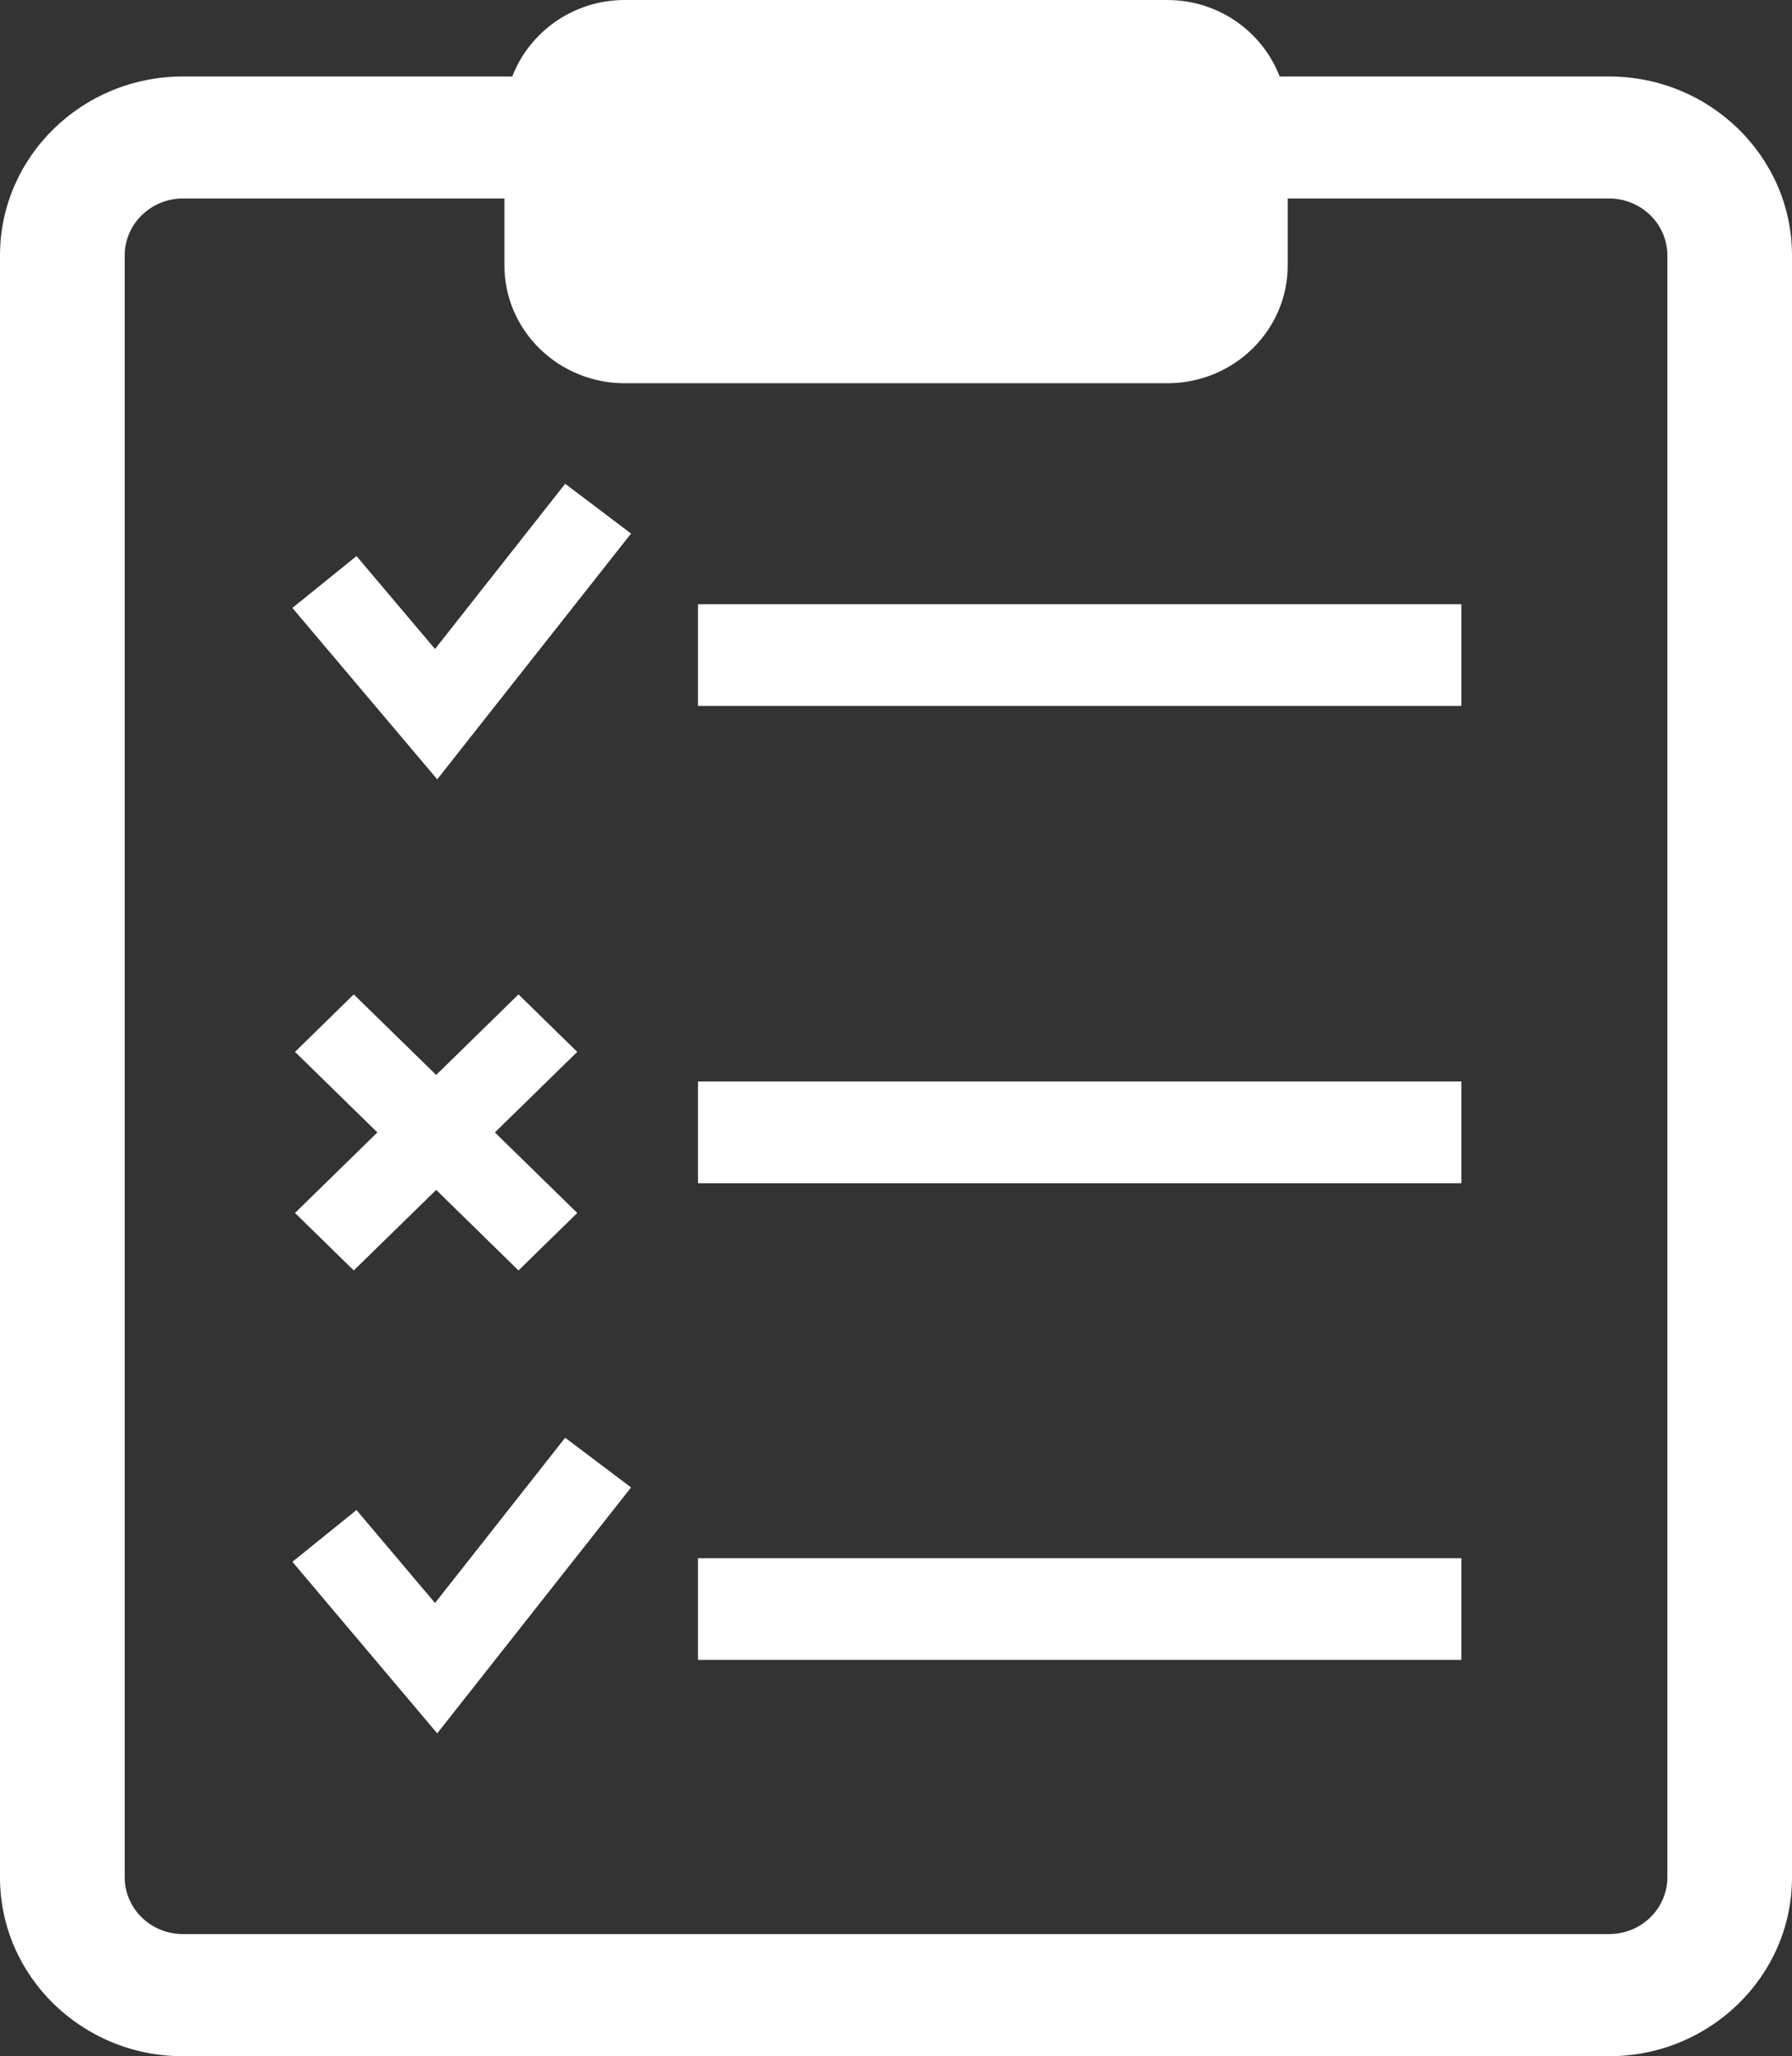
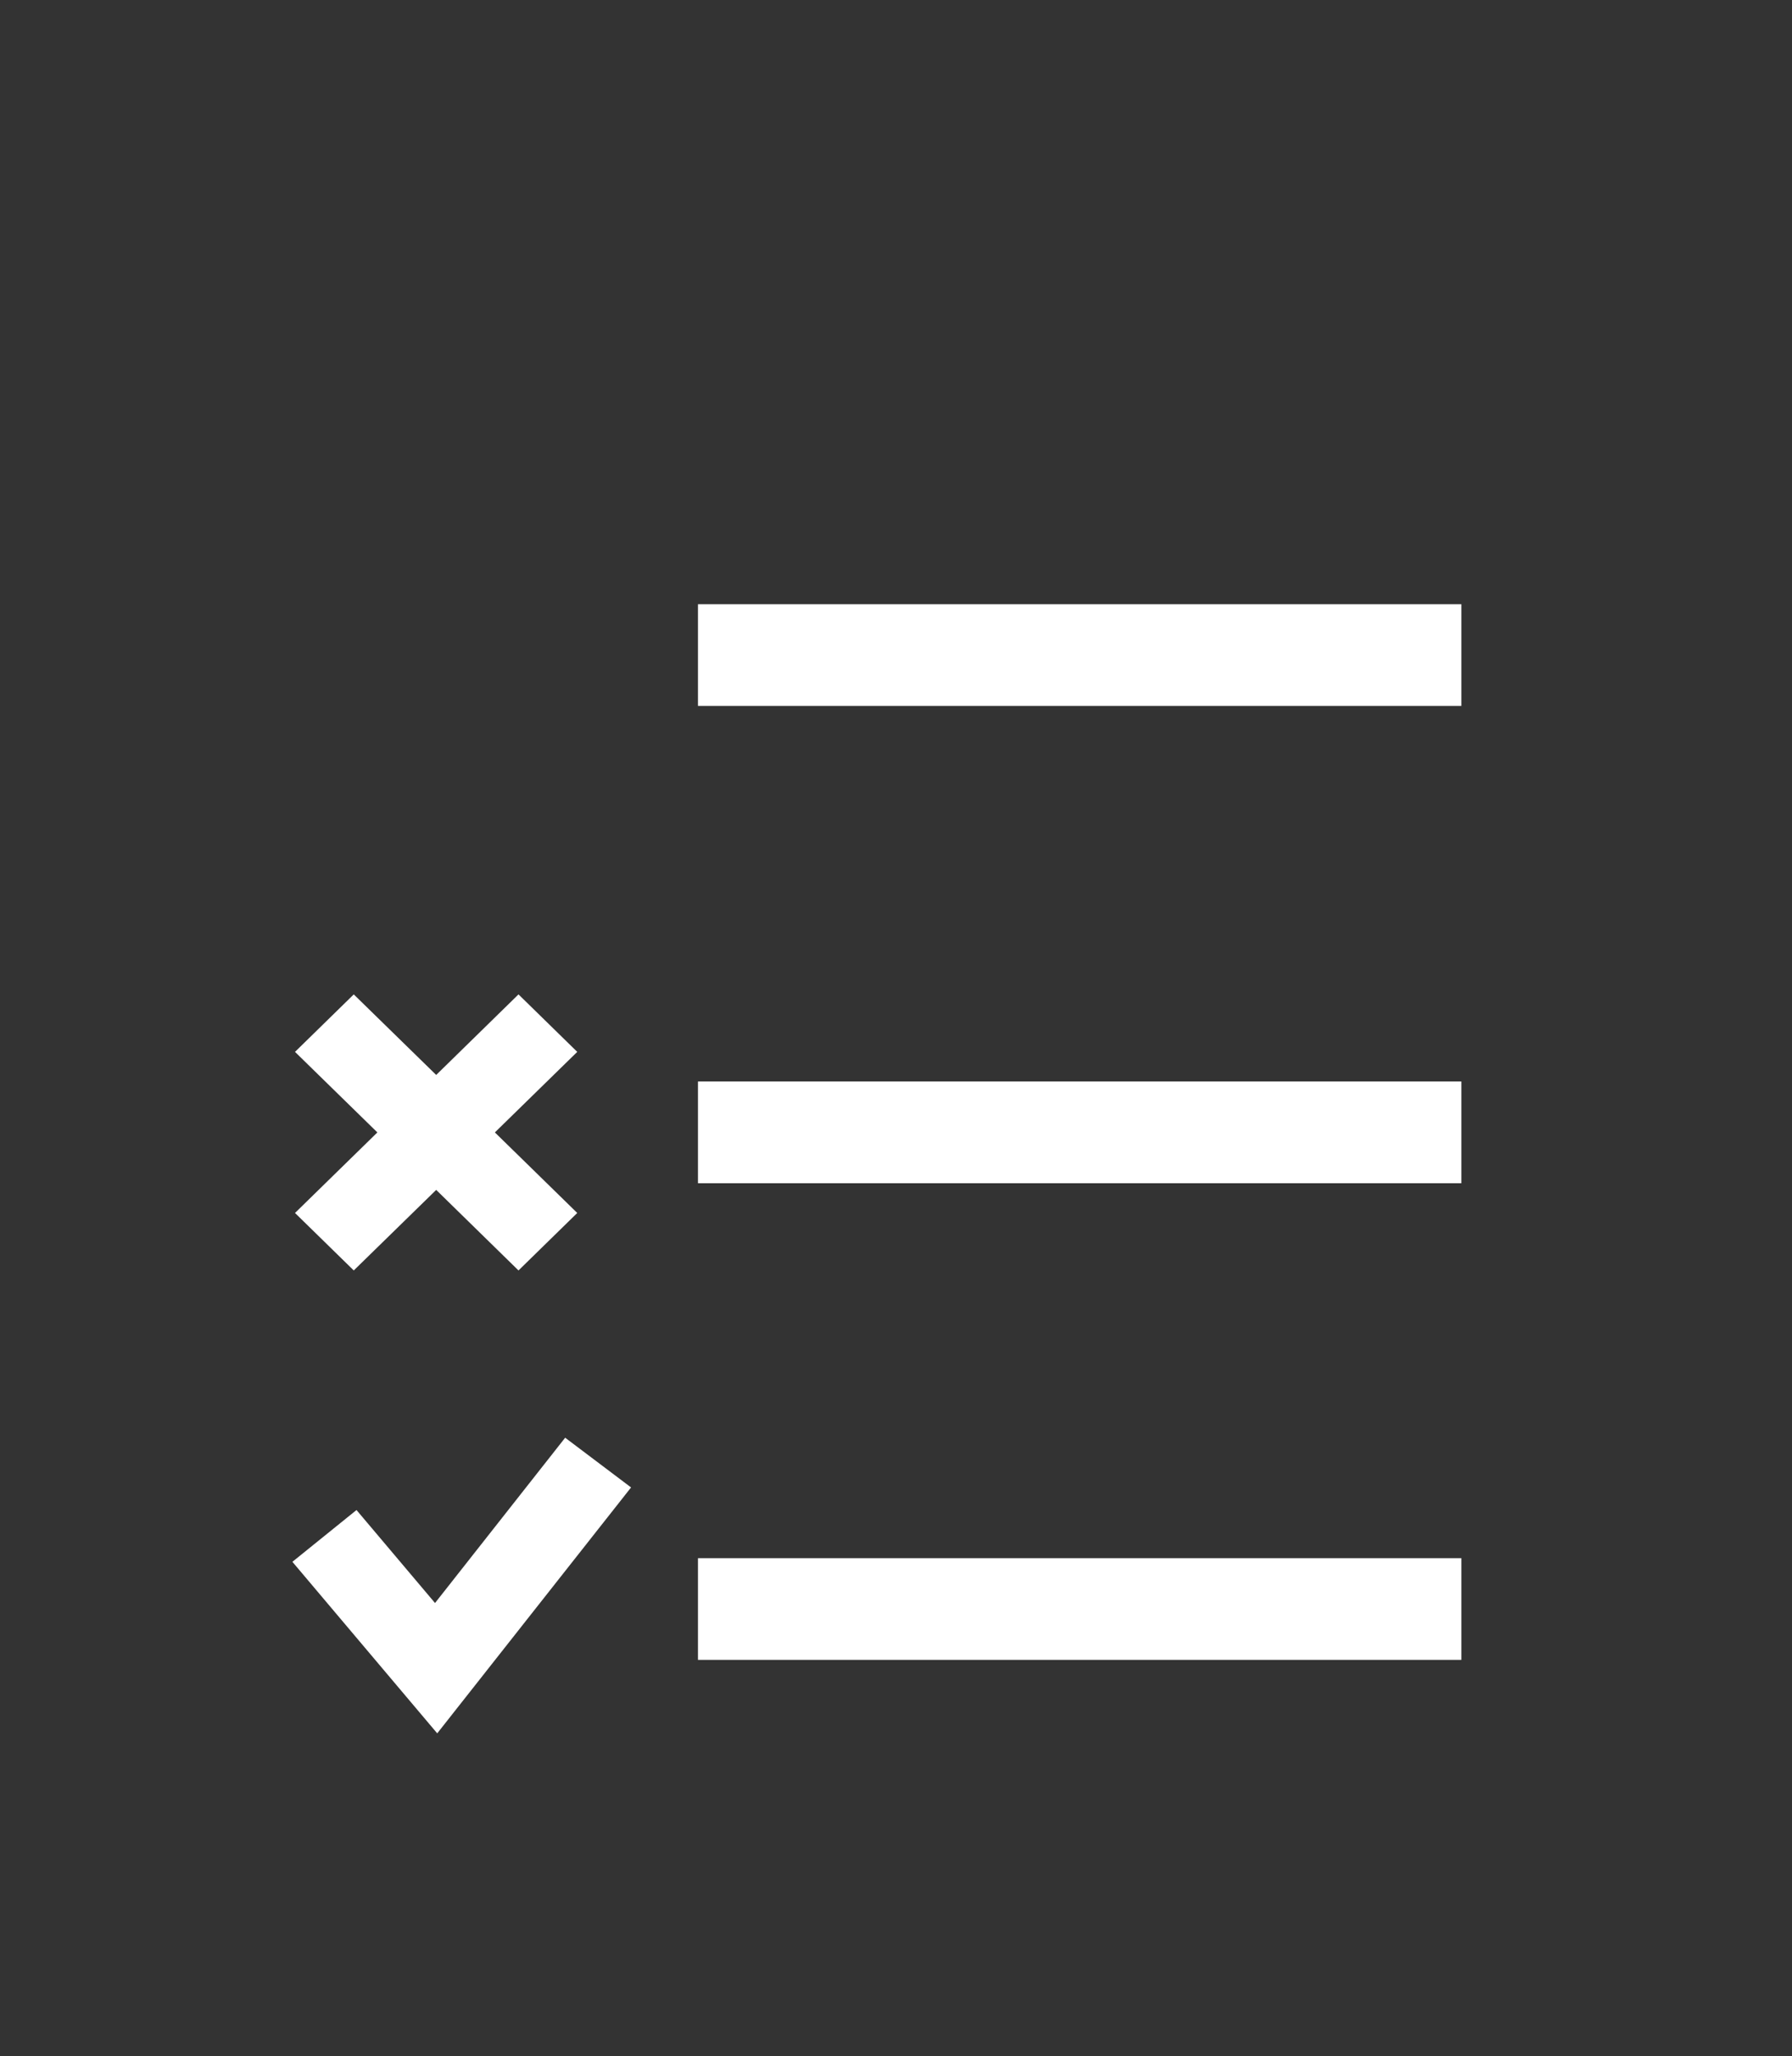
<svg xmlns="http://www.w3.org/2000/svg" id="Capa_2" data-name="Capa 2" viewBox="0 0 261.08 299.44">
  <rect x="0" y="0" width="261.08" height="299.44" fill="#333333" stroke="none" />
  <defs>
    <style> .cls-1 { fill: #fff; stroke-width: 0px; } </style>
  </defs>
  <g id="Capa_1-2" data-name="Capa 1">
-     <path class="cls-1" d="M242.92,273.38c0,4.56-3.79,8.27-8.48,8.27H26.64c-4.68,0-8.47-3.71-8.47-8.27V37.19c0-4.55,3.79-8.28,8.47-8.28h46.85v9.73c0,9.49,7.86,17.17,17.54,17.17h79.02c9.71,0,17.56-7.69,17.56-17.17v-9.73h46.83c4.68,0,8.48,3.72,8.48,8.28v236.19ZM234.44,11.14h-48c-2.51-6.5-8.87-11.14-16.4-11.14h-79.02c-7.51,0-13.88,4.65-16.39,11.14H26.63C11.94,11.14,0,22.83,0,37.2v236.2c0,14.36,11.94,26.04,26.63,26.04h207.8c14.7,0,26.65-11.68,26.65-26.04V37.2c0-14.37-11.95-26.06-26.65-26.06h0Z" />
    <rect class="cls-1" x="101.69" y="87.99" width="111.22" height="14.81" />
    <rect class="cls-1" x="101.69" y="157.49" width="111.22" height="14.82" />
    <polygon class="cls-1" points="51.54 185.01 63.55 173.28 75.54 185.01 84.1 176.64 72.1 164.91 84.1 153.18 75.54 144.81 63.55 156.54 51.54 144.81 42.98 153.18 54.98 164.91 42.98 176.64 51.54 185.01" />
-     <polygon class="cls-1" points="63.38 94.51 51.94 80.98 42.6 88.53 63.7 113.49 91.94 77.7 82.34 70.45 63.38 94.51" />
    <rect class="cls-1" x="101.69" y="226.91" width="111.22" height="14.81" />
    <polygon class="cls-1" points="63.38 233.44 51.94 219.9 42.6 227.44 63.7 252.42 91.94 216.61 82.34 209.37 63.38 233.44" />
  </g>
</svg>